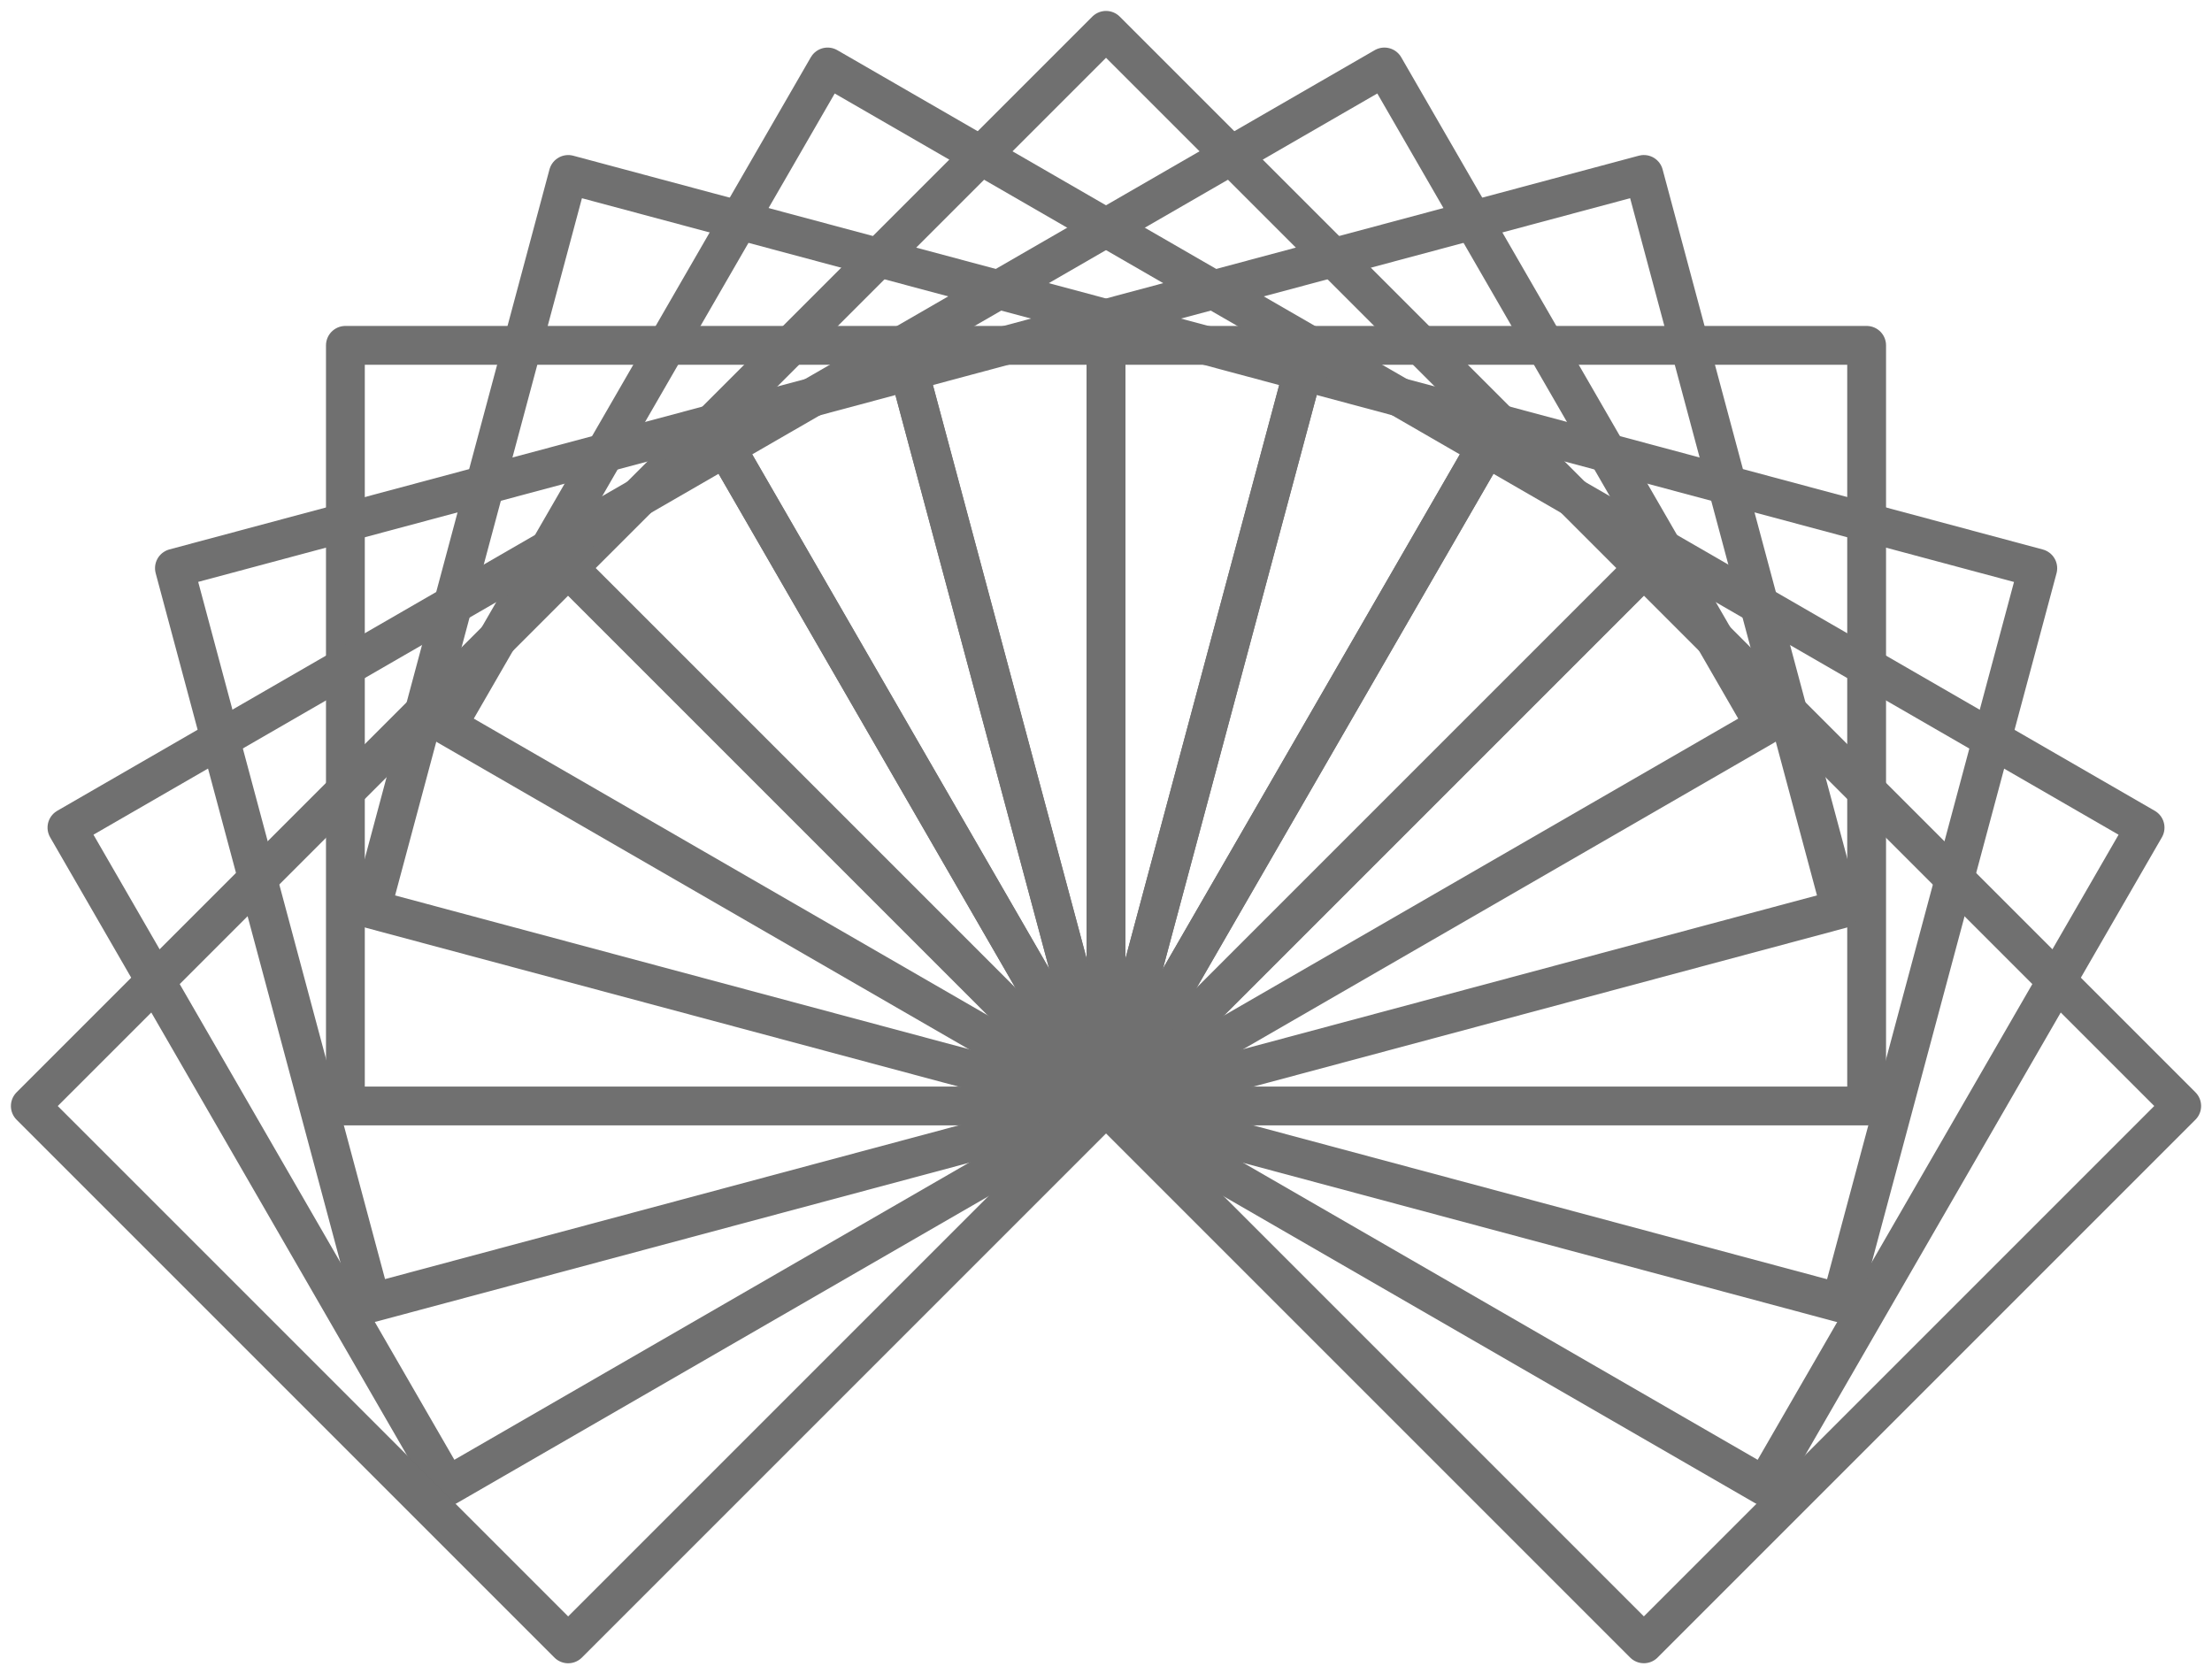
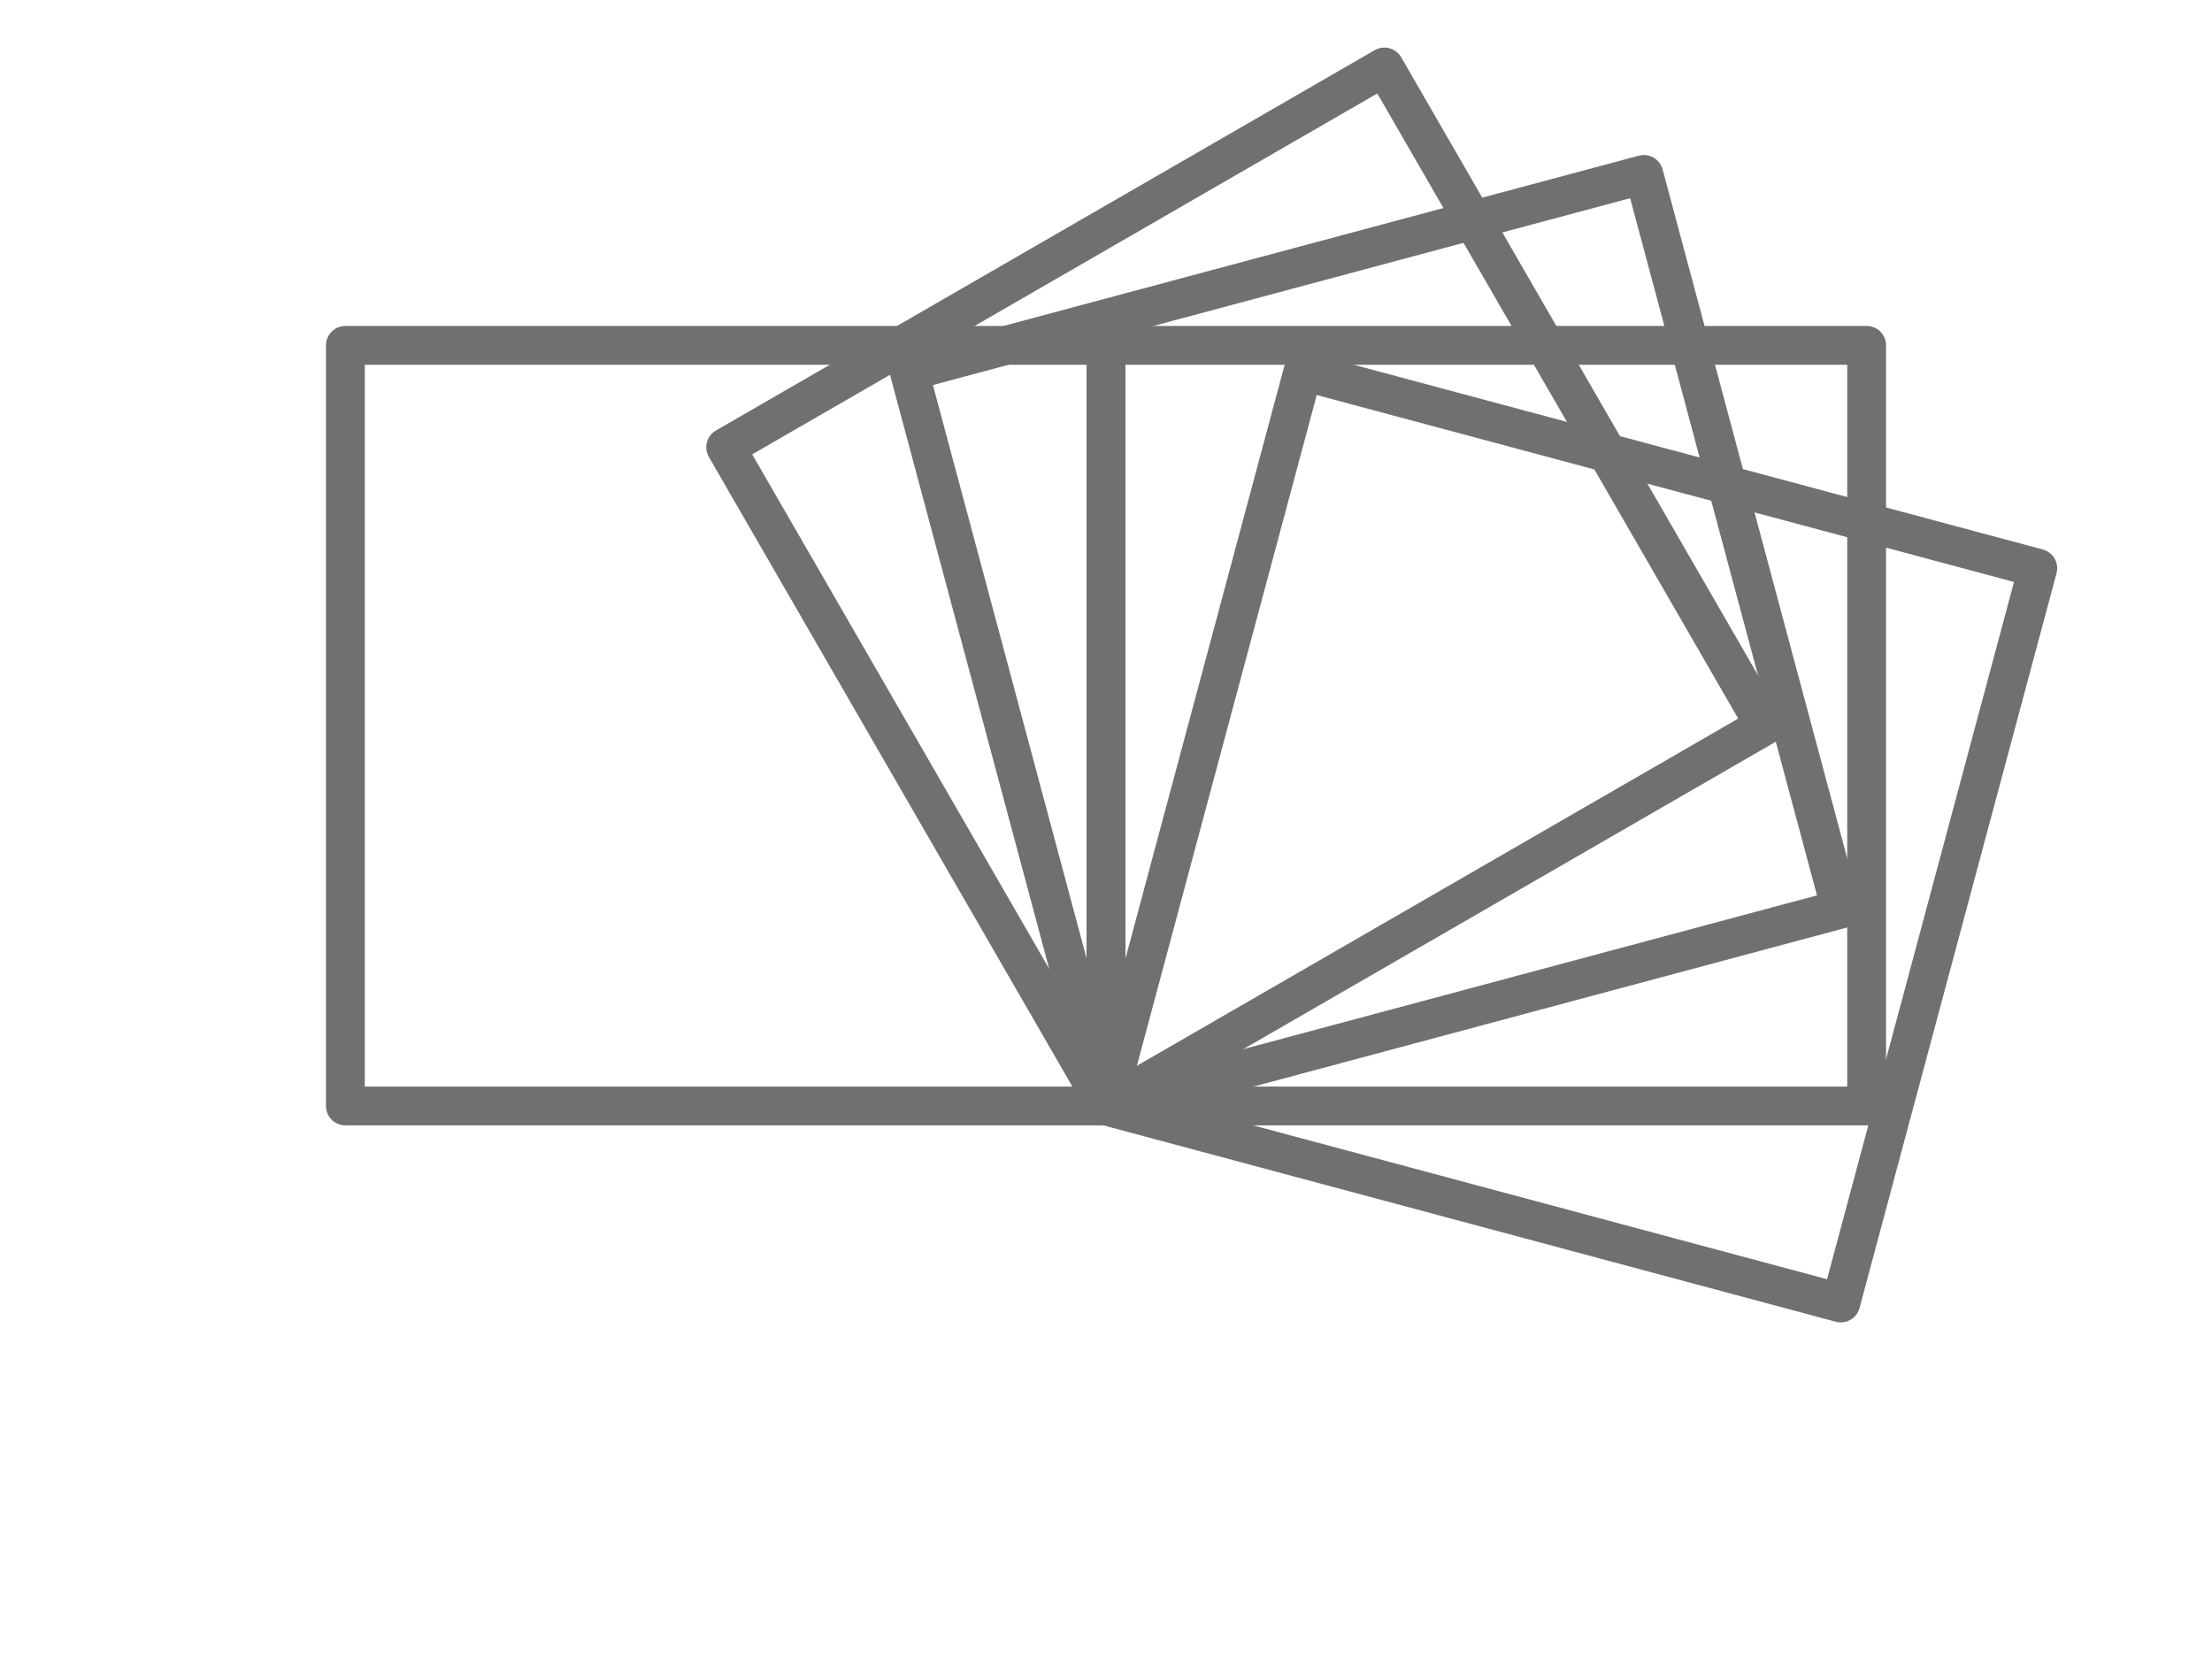
<svg xmlns="http://www.w3.org/2000/svg" width="56.991" height="43.135" viewBox="0 0 56.991 43.135">
  <defs>
    <style>.a,.c{fill:none;stroke:#707070;stroke-linecap:round;stroke-linejoin:round;}.b{clip-path:url(#a);}.c{stroke-miterlimit:10;}</style>
    <clipPath id="a">
-       <rect class="a" width="56.991" height="43.135" />
-     </clipPath>
+       </clipPath>
  </defs>
  <g transform="translate(0 0)">
    <g transform="translate(0 0)">
      <g class="b">
        <rect class="c" width="19.597" height="19.597" transform="translate(28.496 28.496) rotate(-45)" />
        <rect class="c" width="19.597" height="19.598" transform="translate(28.496 28.496) rotate(-60)" />
      </g>
    </g>
    <rect class="c" width="19.597" height="19.597" transform="matrix(0.259, -0.966, 0.966, 0.259, 28.496, 28.496)" />
    <rect class="c" width="19.598" height="19.598" transform="translate(28.495 8.898)" />
    <rect class="c" width="19.597" height="19.597" transform="translate(23.424 9.567) rotate(-15.002)" />
    <rect class="c" width="19.597" height="19.598" transform="translate(18.697 11.524) rotate(-30)" />
    <g transform="translate(0 0)">
      <g class="b">
        <rect class="c" width="19.597" height="19.597" transform="translate(14.639 14.639) rotate(-45)" />
      </g>
    </g>
-     <rect class="c" width="19.598" height="19.597" transform="translate(11.524 18.698) rotate(-60)" />
-     <rect class="c" width="19.597" height="19.597" transform="translate(9.567 23.424) rotate(-74.998)" />
    <rect class="c" width="19.598" height="19.598" transform="translate(8.899 8.898)" />
-     <rect class="c" width="19.597" height="19.597" transform="translate(4.494 14.639) rotate(-15.002)" />
    <g transform="translate(0 0)">
      <g class="b">
-         <rect class="c" width="19.598" height="19.597" transform="translate(1.725 21.323) rotate(-30)" />
        <rect class="c" width="19.597" height="19.597" transform="translate(0.781 28.497) rotate(-45)" />
      </g>
    </g>
  </g>
</svg>